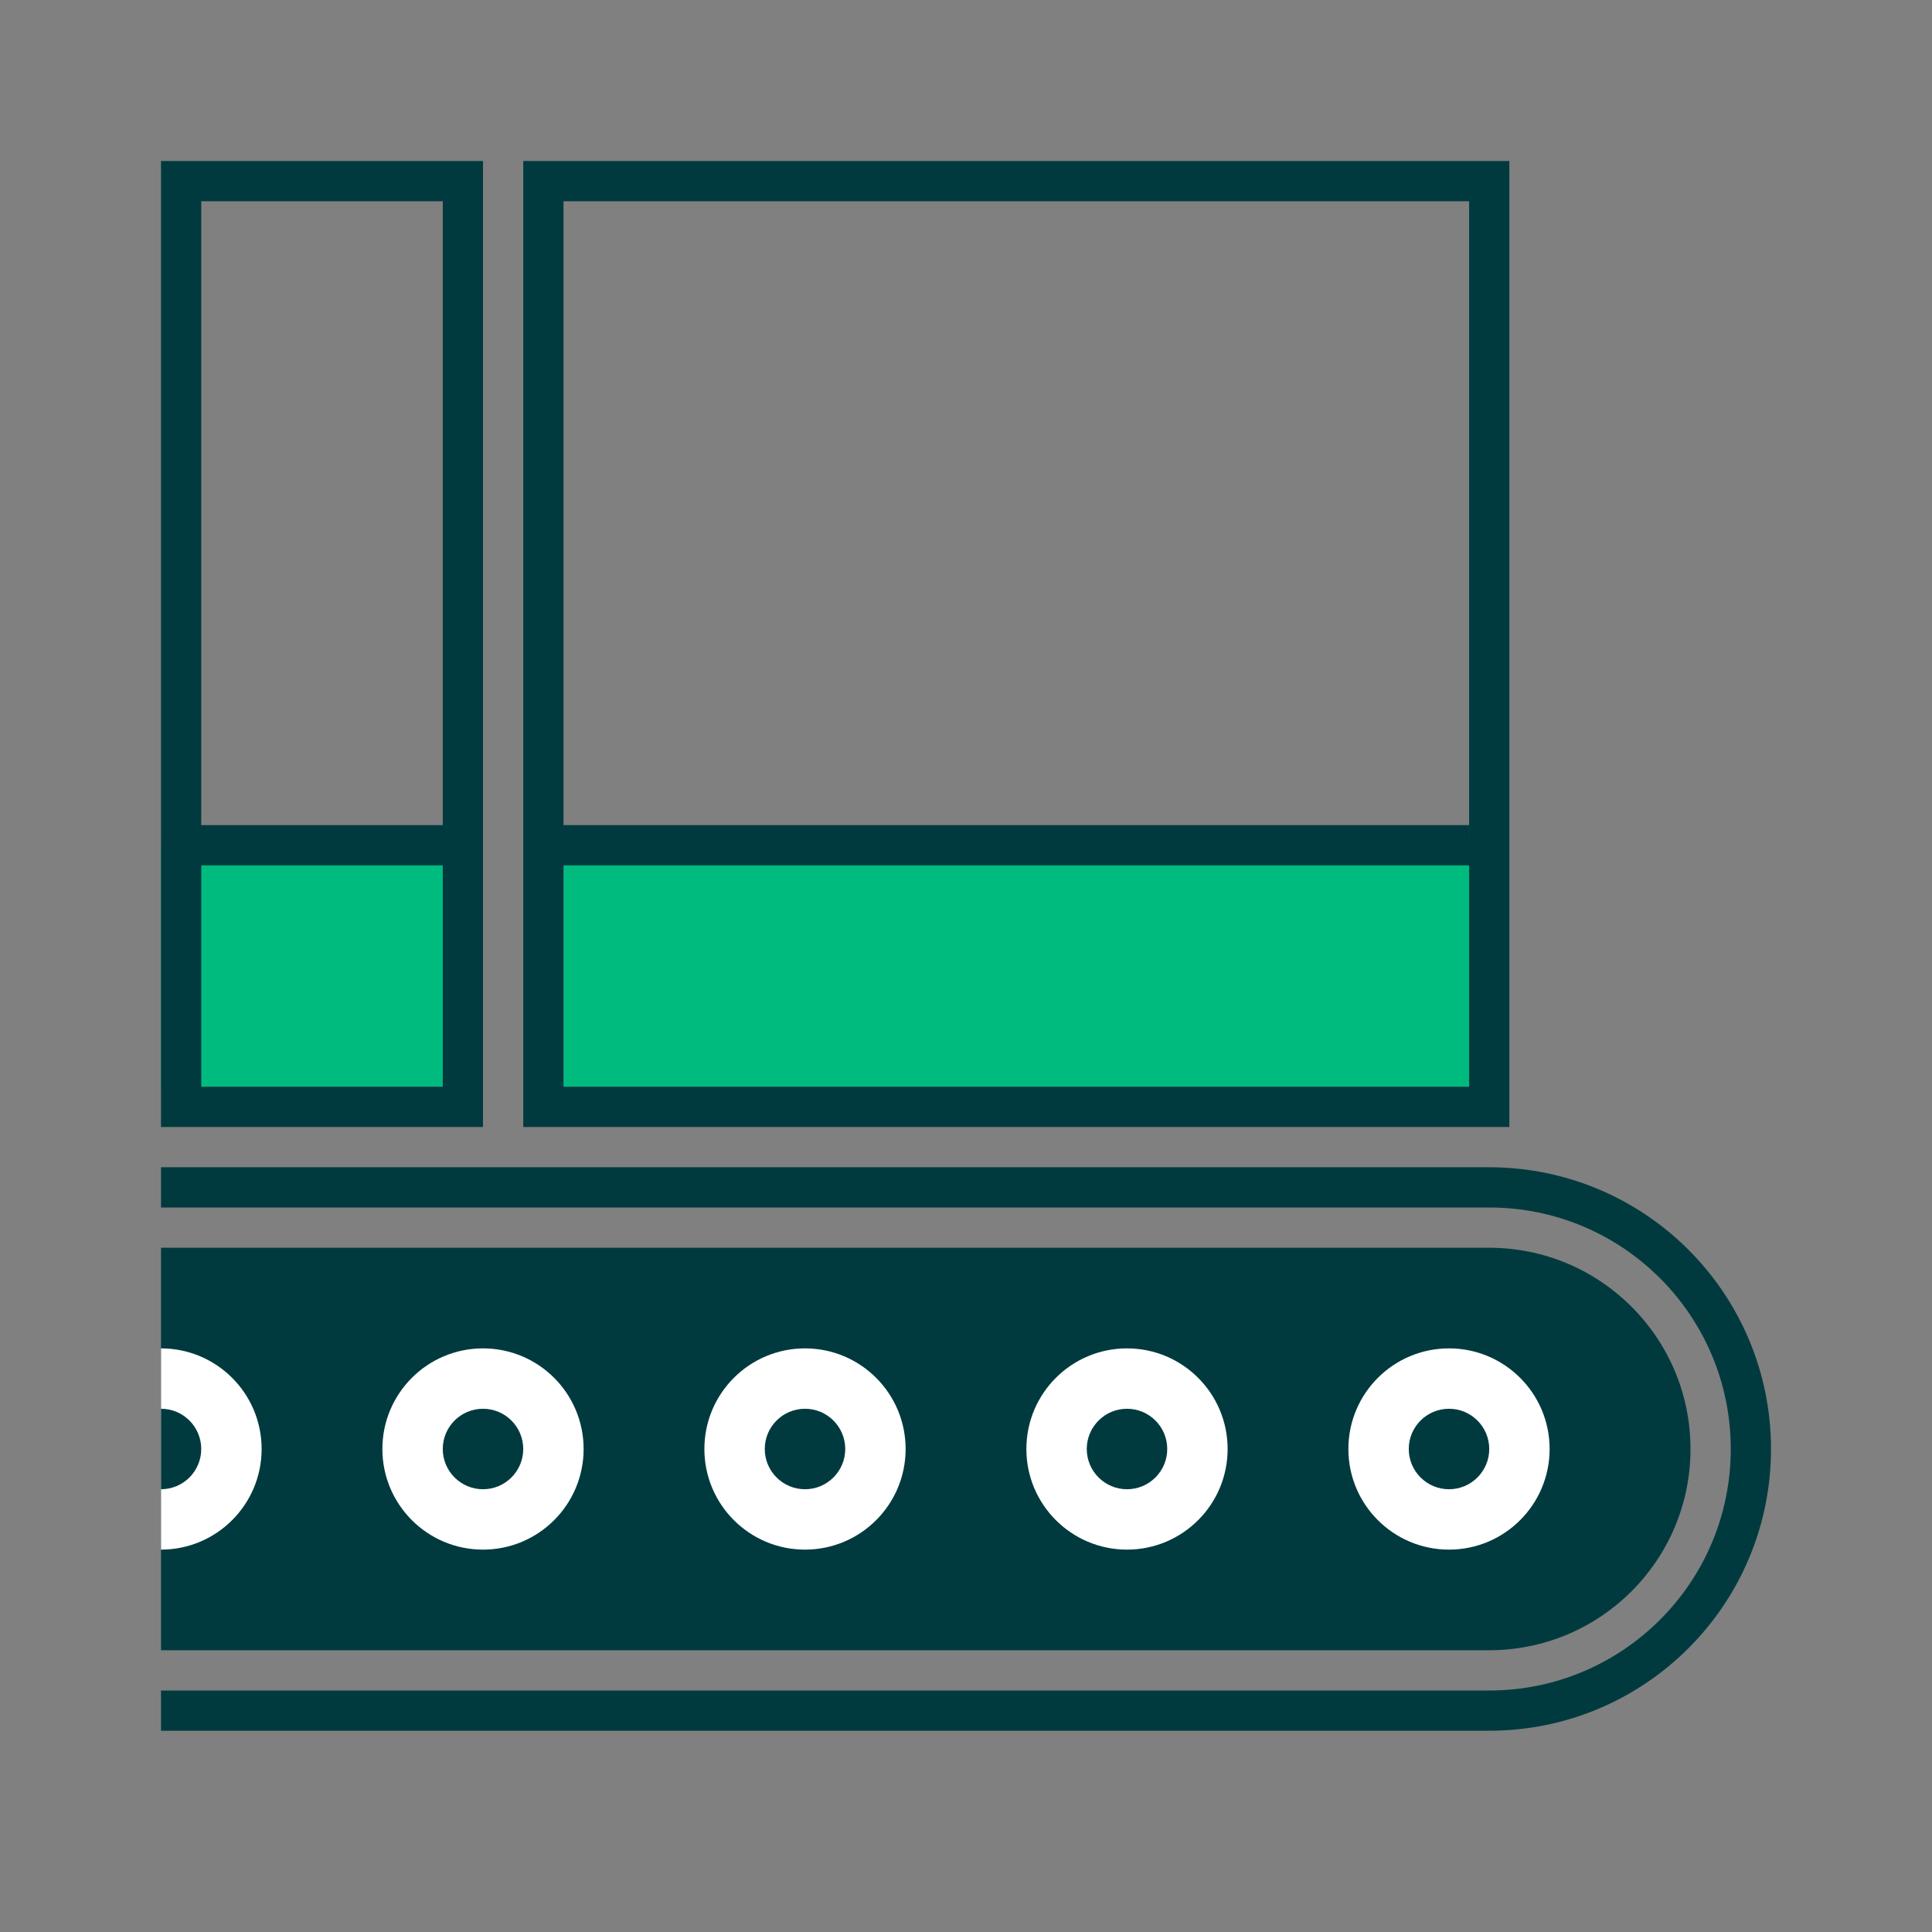
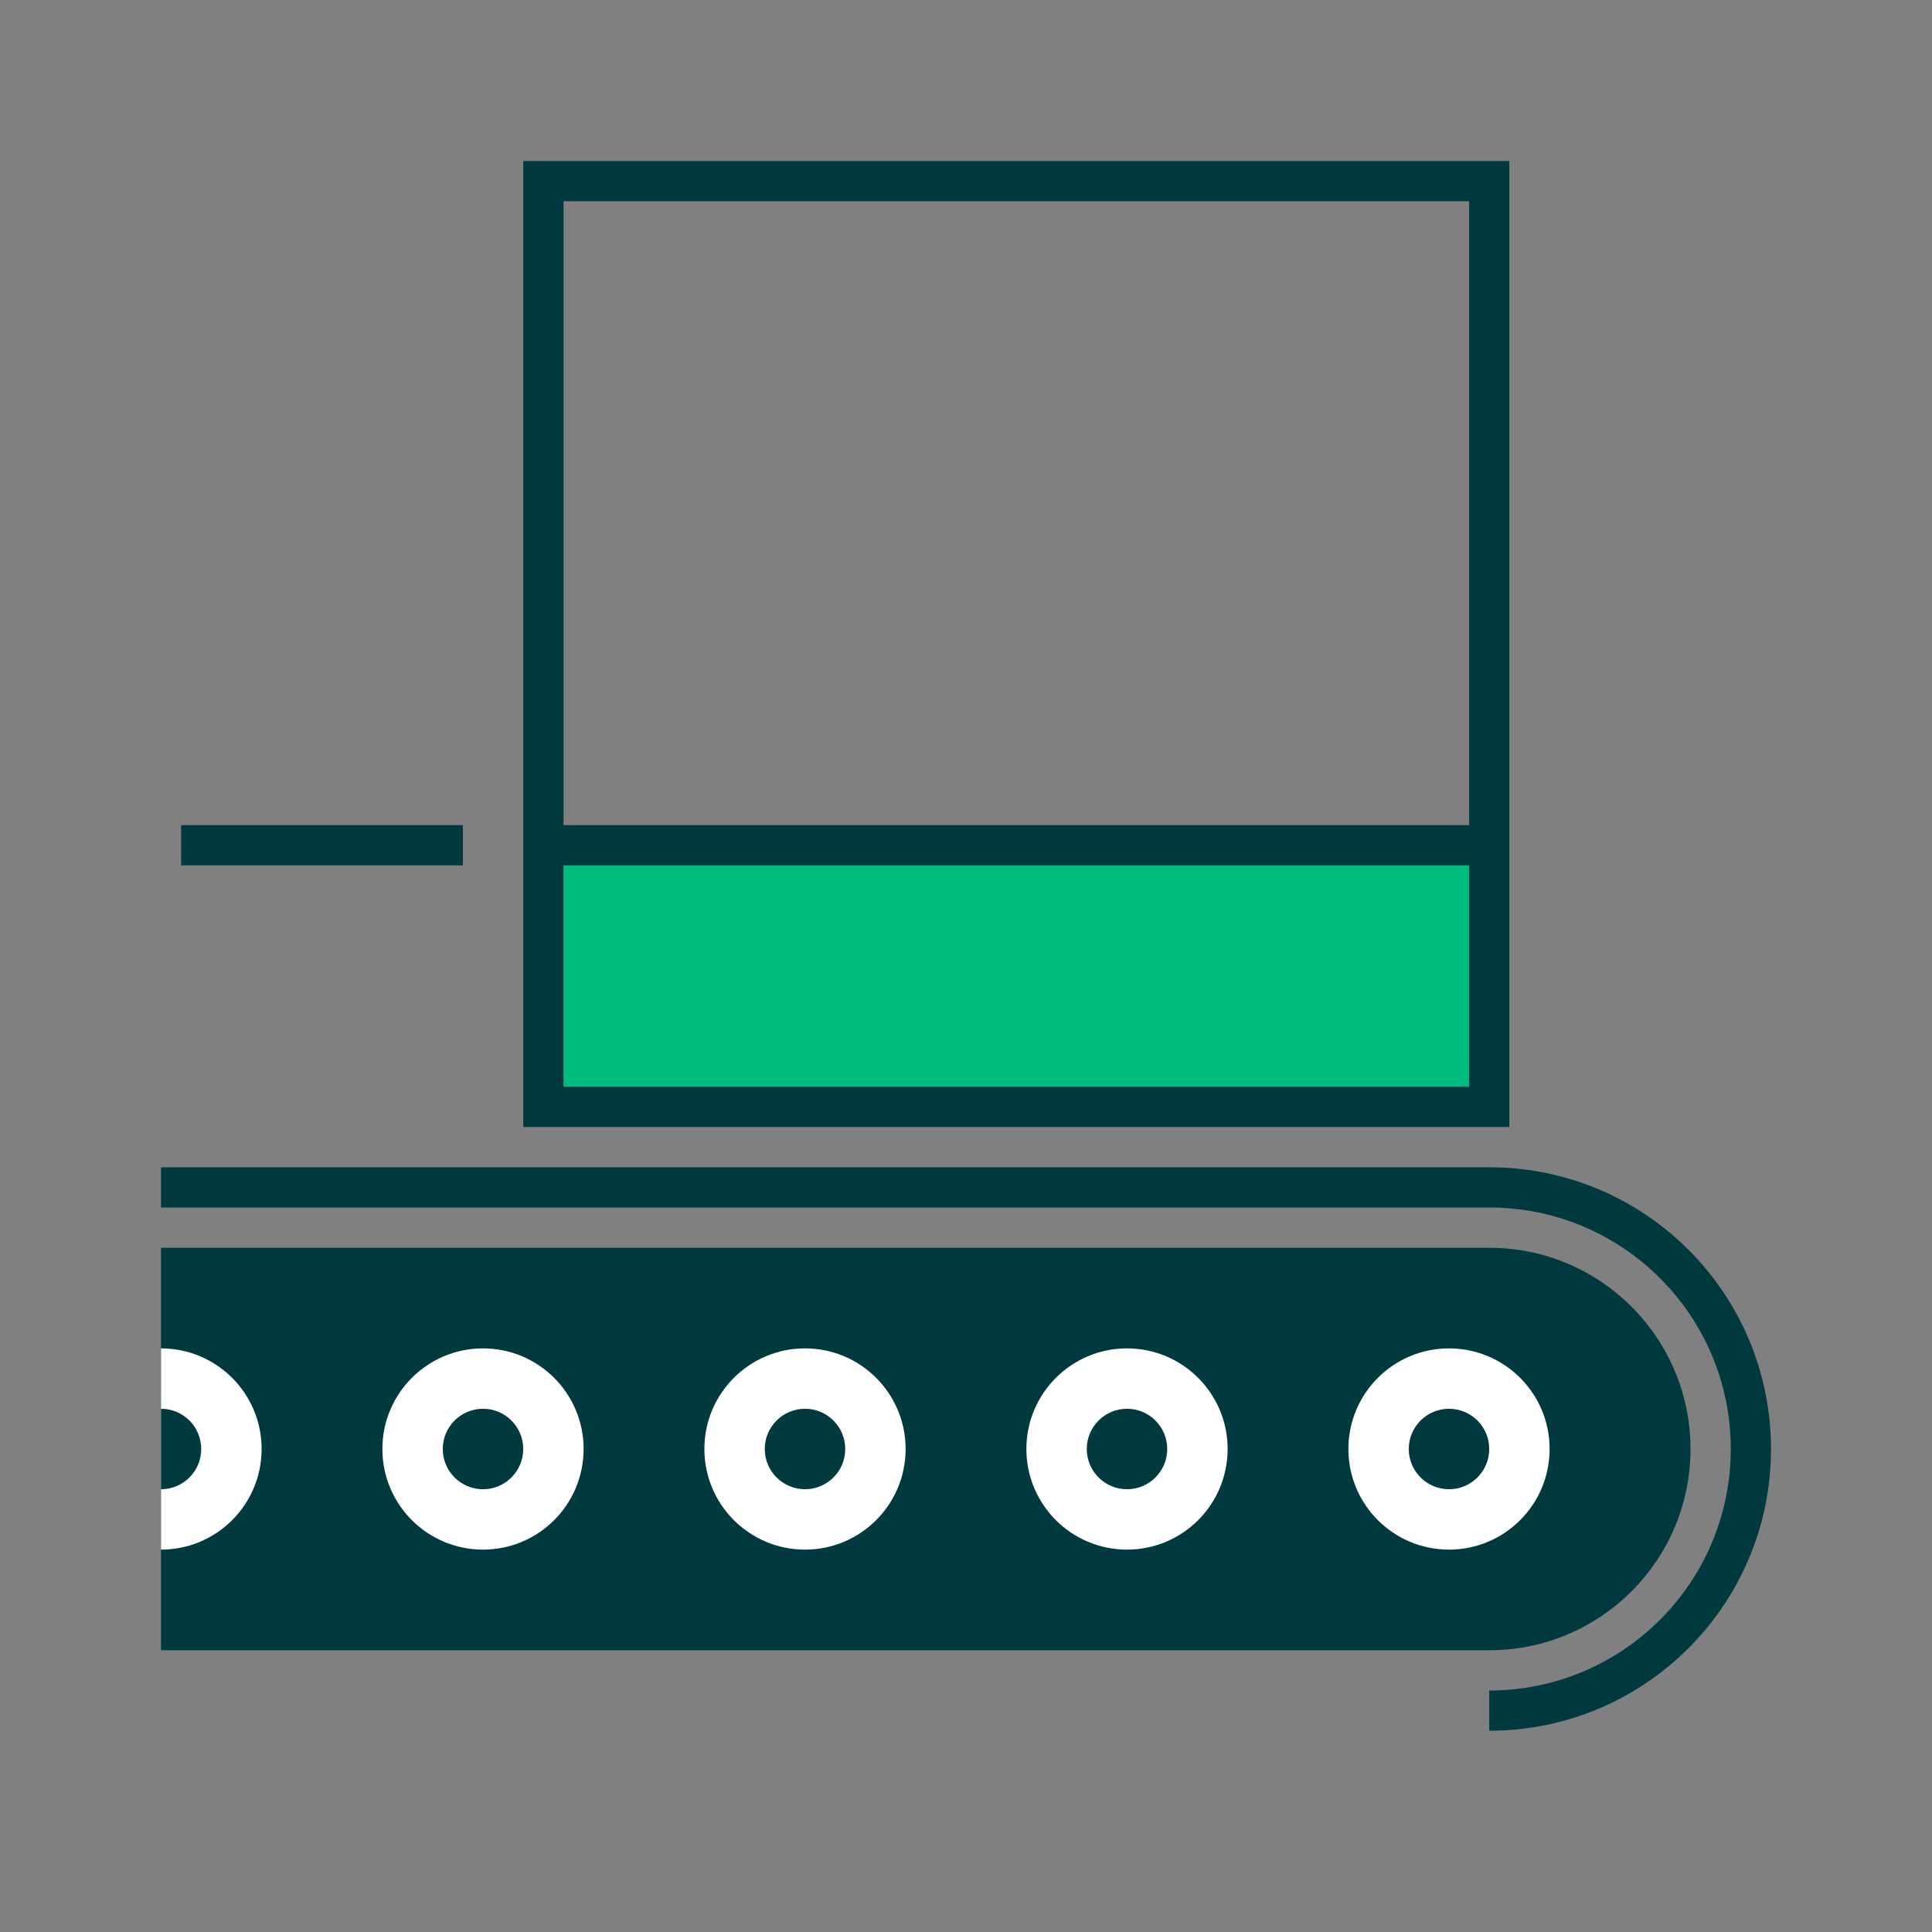
<svg xmlns="http://www.w3.org/2000/svg" width="75" height="75" viewBox="0 0 75 75" fill="none">
  <rect x="0" y="0" width="75" height="75" fill="#808080" stroke="none" />
  <rect x="21.875" y="32.812" width="35.156" height="9.375" fill="#00BB7E" />
-   <rect x="6.25" y="32.812" width="11.719" height="9.375" fill="#00BB7E" />
  <path d="M21.094 7.031H57.812V42.969H21.094V7.031Z" stroke="#003A3F" stroke-width="1.562" />
-   <path d="M17.969 42.969V7.031H7.031V42.969H17.969Z" stroke="#003A3F" stroke-width="1.562" />
  <path d="M21.484 32.812L57.031 32.812" stroke="#003A3F" stroke-width="1.562" />
  <path d="M7.031 32.812H17.969" stroke="#003A3F" stroke-width="1.562" />
-   <path d="M6.25 46.094H57.812C63.422 46.094 67.969 50.641 67.969 56.25V56.25C67.969 61.859 63.422 66.406 57.812 66.406H6.25" stroke="#003A3F" stroke-width="1.562" />
+   <path d="M6.25 46.094H57.812C63.422 46.094 67.969 50.641 67.969 56.25V56.25C67.969 61.859 63.422 66.406 57.812 66.406" stroke="#003A3F" stroke-width="1.562" />
  <path d="M6.25 48.438H57.812C62.127 48.438 65.625 51.935 65.625 56.25C65.625 60.565 62.127 64.062 57.812 64.062H6.25V48.438Z" fill="#003A3F" />
  <circle cx="56.25" cy="56.25" r="3.906" fill="white" />
  <circle cx="56.25" cy="56.25" r="1.562" fill="#003A3F" />
  <circle cx="43.75" cy="56.25" r="3.906" fill="white" />
  <circle cx="31.25" cy="56.25" r="3.906" fill="white" />
  <circle cx="18.75" cy="56.25" r="3.906" fill="white" />
  <path d="M6.25 52.344C8.407 52.344 10.156 54.093 10.156 56.25C10.156 58.407 8.407 60.156 6.25 60.156V52.344Z" fill="white" />
  <circle cx="43.75" cy="56.25" r="1.562" fill="#003A3F" />
  <circle cx="31.25" cy="56.25" r="1.562" fill="#003A3F" />
  <circle cx="18.75" cy="56.25" r="1.562" fill="#003A3F" />
  <path d="M6.25 54.688C7.113 54.688 7.812 55.387 7.812 56.25C7.812 57.113 7.113 57.812 6.25 57.812V54.688Z" fill="#003A3F" />
</svg>